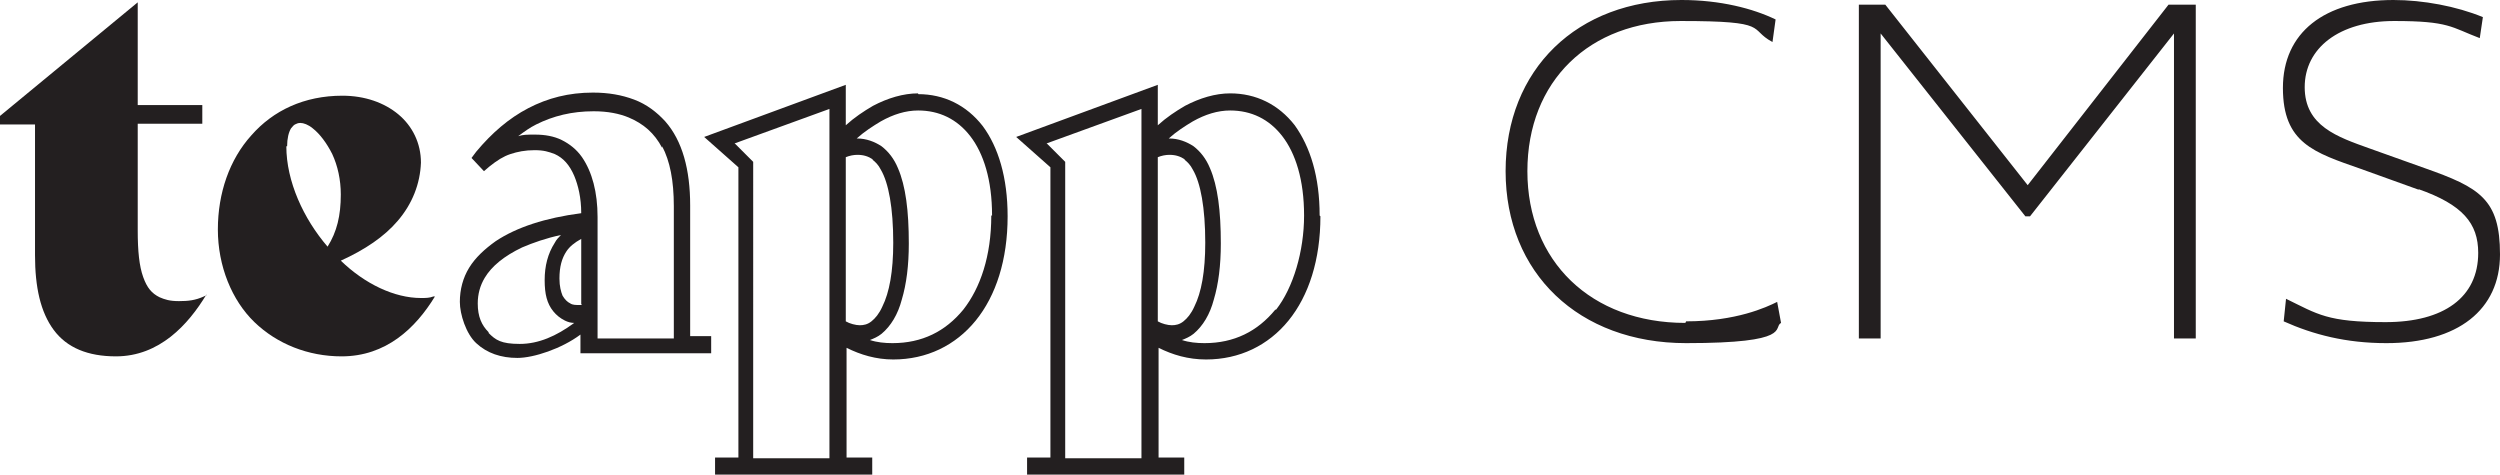
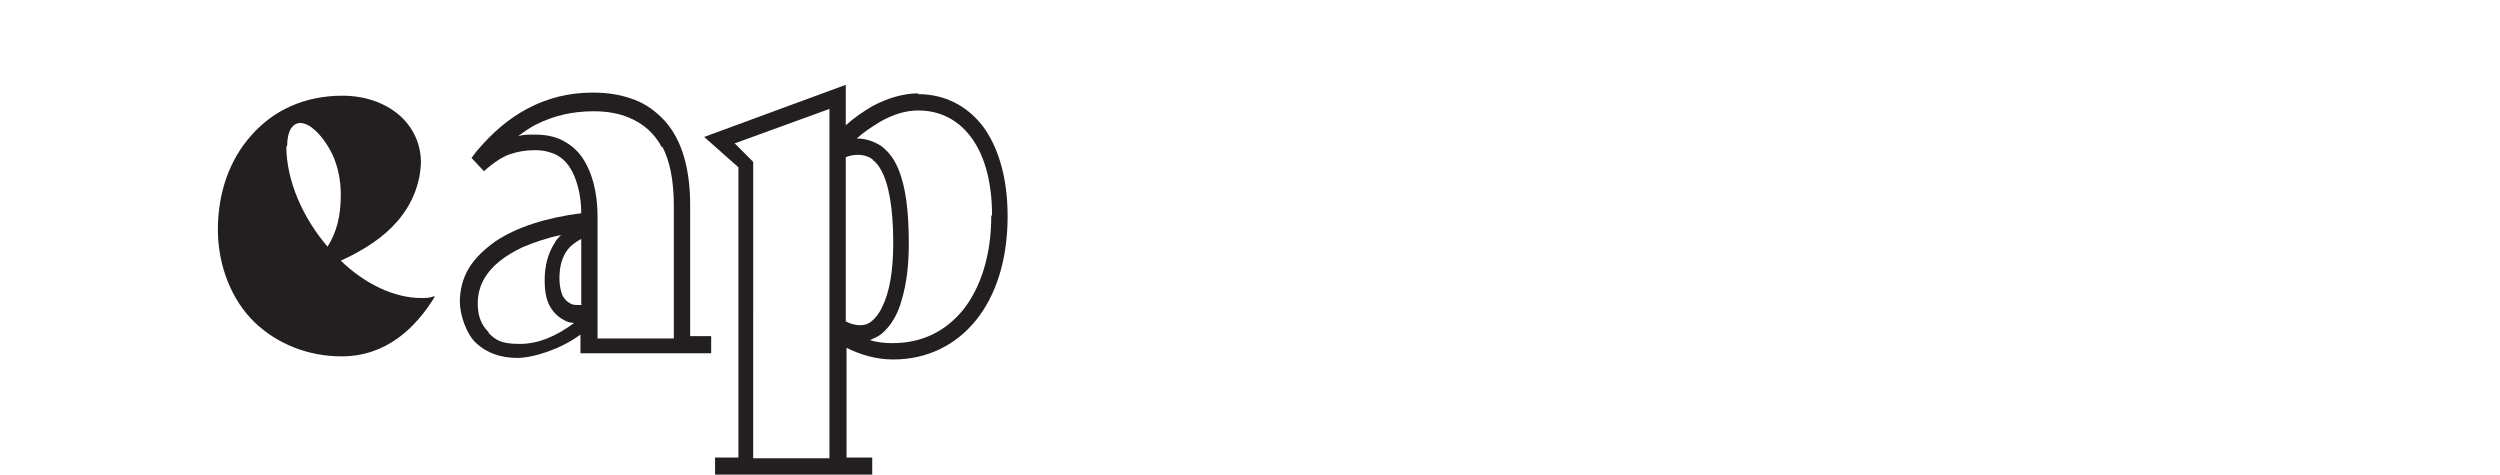
<svg xmlns="http://www.w3.org/2000/svg" version="1.1" viewBox="0 0 321.3 61">
  <defs>
    <style>
      .cls-1 {
        fill: none;
      }

      .cls-2 {
        fill: #231f20;
      }

      .cls-3 {
        clip-path: url(#clippath);
      }
    </style>
    <clipPath id="clippath">
      <rect class="cls-1" width="321.3" height="61" />
    </clipPath>
  </defs>
  <g>
    <g id="Warstwa_1">
      <g class="cls-3">
        <g>
-           <path class="cls-2" d="M26.6,37.9l-.4.2c-1.1.5-2,.6-3.2.6s-1.8-.2-2.5-.5c-1-.5-1.6-1.2-2.1-2.6-.5-1.4-.7-3.3-.7-6v-13.7h8.3v-2.4h-8.3V.3L0,14.9v1.1h4.5v16.8c0,4.1.7,7.3,2.4,9.6,1.7,2.3,4.4,3.4,8,3.4h0c5.6,0,9.3-4.1,11.6-7.9Z" />
          <path class="cls-2" d="M56.1,38.1h-.4c-.5.2-1,.2-1.6.2-3.4,0-7.2-1.8-10.3-4.8,3.1-1.4,5.6-3.1,7.3-5.1,1.9-2.2,2.9-4.8,3-7.5h0c0-2.5-1.1-4.7-2.9-6.2-1.8-1.5-4.3-2.4-7.2-2.4-4.9,0-8.9,1.9-11.7,5.1-2.8,3.1-4.3,7.4-4.3,12.1s1.8,9.1,4.7,11.9,6.9,4.4,11.2,4.4h0c5.7,0,9.5-3.6,12-7.7M36.9,18.8c0-1,.2-1.8.5-2.3.2-.2.3-.4.5-.5.2-.1.4-.2.7-.2.4,0,1,.2,1.6.7.9.7,1.8,1.9,2.5,3.3.7,1.5,1.1,3.3,1.1,5.2h0c0,2.7-.5,4.8-1.7,6.7-3.1-3.6-5.3-8.4-5.3-12.9h0s0,0,0,0Z" />
          <path class="cls-2" d="M88.7,43.4v-17c0-4.6-1-8.3-3.2-10.8-1.1-1.2-2.4-2.2-4-2.8-1.6-.6-3.3-.9-5.3-.9-3.1,0-5.8.7-8.3,2-2.5,1.3-4.7,3.2-6.7,5.6l-.6.8,1.6,1.7.7-.6c1-.8,1.8-1.3,2.7-1.6.9-.3,1.9-.5,3.1-.5s1.8.2,2.6.5c1.1.5,1.9,1.4,2.5,2.8.5,1.2.9,2.8.9,4.8-4.6.6-8.3,1.8-11,3.6-1.4,1-2.6,2.1-3.4,3.4-.8,1.3-1.2,2.8-1.2,4.4s.8,4.1,2.1,5.3c1.4,1.3,3.2,1.9,5.3,1.9s5.7-1.2,8.1-3v2.4h16.8v-2.2h-3ZM85.1,18.8c1,1.9,1.5,4.4,1.5,7.7v17h-9.8v-15.6c0-3.2-.7-5.8-2-7.7-.7-1-1.6-1.7-2.6-2.2-1-.5-2.2-.7-3.4-.7s-1.5,0-2.2.2c.8-.6,1.5-1.1,2.3-1.5,2.2-1.1,4.6-1.7,7.4-1.7,1.8,0,3.3.3,4.5.8,1.9.8,3.3,2,4.3,3.9h0ZM62.8,42.7c-.9-.9-1.4-2-1.4-3.7,0-1.2.3-2.3.9-3.3.9-1.5,2.5-2.8,4.8-3.9,1.4-.6,3.1-1.2,5-1.6-.3.3-.6.6-.8,1-.9,1.4-1.3,3-1.3,4.8s.3,3,1.1,4c.4.5.9.9,1.5,1.2.4.2.8.3,1.2.3-2.3,1.7-4.6,2.7-7,2.7s-3.1-.5-4-1.4h0ZM74.8,39.2h-.3c-.5,0-.9,0-1.2-.2-.4-.2-.7-.5-1-1-.2-.5-.4-1.2-.4-2.2,0-1.5.3-2.6.9-3.5.4-.6,1-1.1,1.9-1.6v8.4h0Z" />
          <path class="cls-2" d="M118,12h0c-1.9,0-3.9.6-5.8,1.6-1.2.7-2.4,1.5-3.5,2.5v-5.2l-18.2,6.7,4.4,3.9v37.3h-3v2.2h20.2v-2.2h-3.3v-14.1c1.8.9,3.8,1.5,6,1.5h0c4.3,0,8-1.8,10.6-5,2.6-3.2,4.1-7.8,4.1-13.4h0c0-5-1.2-8.9-3.2-11.6-2.1-2.7-5-4.1-8.3-4.1h0ZM127.4,27.7c0,5.2-1.4,9.3-3.6,12.1-2.3,2.8-5.3,4.3-9.1,4.3-1,0-2-.1-2.9-.4.5-.2,1-.4,1.5-.8,1.2-1,2.1-2.5,2.6-4.4.6-2,.9-4.4.9-7.2,0-4.2-.4-7.4-1.4-9.7-.5-1.2-1.2-2.1-2.1-2.8-.9-.6-2-1-3.1-1h-.1c1-.9,2.1-1.6,3.1-2.2,1.6-.9,3.2-1.4,4.8-1.4,2.7,0,5,1.1,6.7,3.3,1.7,2.2,2.8,5.6,2.8,10.2h0ZM112.1,20.5c.4.3.8.7,1.1,1.3,1,1.7,1.6,4.9,1.6,9.4h0c0,3.7-.5,6.4-1.4,8.2-.4.9-.9,1.5-1.4,1.9-.5.4-1,.5-1.5.5s-1.3-.2-1.8-.5v-21.1c.5-.2,1-.3,1.5-.3.8,0,1.4.2,2,.6ZM94.5,18.4l12.1-4.4v44.9h-9.8V20.8l-2.4-2.4h0Z" />
-           <path class="cls-2" d="M169.6,27.7c0-5-1.2-8.8-3.2-11.6-2.1-2.7-5-4.1-8.3-4.1h0c-1.9,0-3.9.6-5.8,1.6-1.2.7-2.4,1.5-3.5,2.5v-5.2l-18.2,6.7,4.4,3.9v37.3h-3v2.2h20.2v-2.2h-3.3v-14.1c1.8.9,3.8,1.5,6.1,1.5h0c4.3,0,8-1.8,10.6-5,2.6-3.2,4.1-7.8,4.1-13.4h0c0,0,0,0,0,0ZM163.9,39.8c-2.3,2.8-5.3,4.3-9.1,4.3-1,0-2-.1-2.9-.4.5-.2,1-.4,1.5-.8,1.2-1,2.1-2.5,2.6-4.4.6-2,.9-4.4.9-7.2,0-4.2-.4-7.4-1.4-9.7-.5-1.2-1.2-2.1-2.1-2.8-.9-.6-2-1-3.1-1h-.1c1-.9,2.1-1.6,3.1-2.2,1.6-.9,3.2-1.4,4.8-1.4,2.7,0,5,1.1,6.7,3.3,1.7,2.2,2.8,5.6,2.8,10.2s-1.4,9.3-3.6,12.1h0ZM152.2,20.5c.4.3.8.7,1.1,1.3,1,1.7,1.6,4.9,1.6,9.4h0c0,3.7-.5,6.4-1.4,8.2-.4.9-.9,1.5-1.4,1.9-.5.4-1,.5-1.5.5s-1.3-.2-1.8-.5v-21.1c.5-.2,1-.3,1.5-.3.8,0,1.4.2,2,.6h0ZM134.6,18.4l12.1-4.4v44.9h-9.8V20.8l-2.4-2.4h0Z" />
-           <path class="cls-2" d="M310.8,24.3c5.7,2,7.7,4.4,7.7,8.2,0,5.7-4.4,8.9-11.9,8.9s-8.7-1-12.8-3l-.3,2.9c3.8,1.7,8,2.8,13.2,2.8,9.2,0,14.6-4.3,14.6-11.4s-2.6-8.6-9.7-11.1l-7-2.5c-4.2-1.5-8.4-2.9-8.4-7.9s4.4-8.5,11.5-8.5,7.3.8,11,2.2l.4-2.7c-3.4-1.4-7.7-2.2-11.5-2.2-8.9,0-14.2,4.2-14.2,11.3s4,8.3,10,10.4l7.5,2.7h0ZM260.9,27.8l18.5-23.5v39.2h2.8V.6h-3.5l-18.1,23.2L242.3.6h-3.4v42.9h2.8V4.3l18.6,23.5h.6ZM216.6,41.5c-12.1,0-20.3-7.9-20.3-19.5s8-19.3,19.7-19.3,8.6,1,11.8,2.7l.4-2.9c-2.9-1.4-7.1-2.5-12.1-2.5-13.4,0-22.6,8.9-22.6,22s9.4,22.1,23.2,22.1,11.1-2,12.2-2.6l-.5-2.7c-1.4.7-5.3,2.5-11.7,2.5h0Z" />
        </g>
      </g>
    </g>
  </g>
</svg>